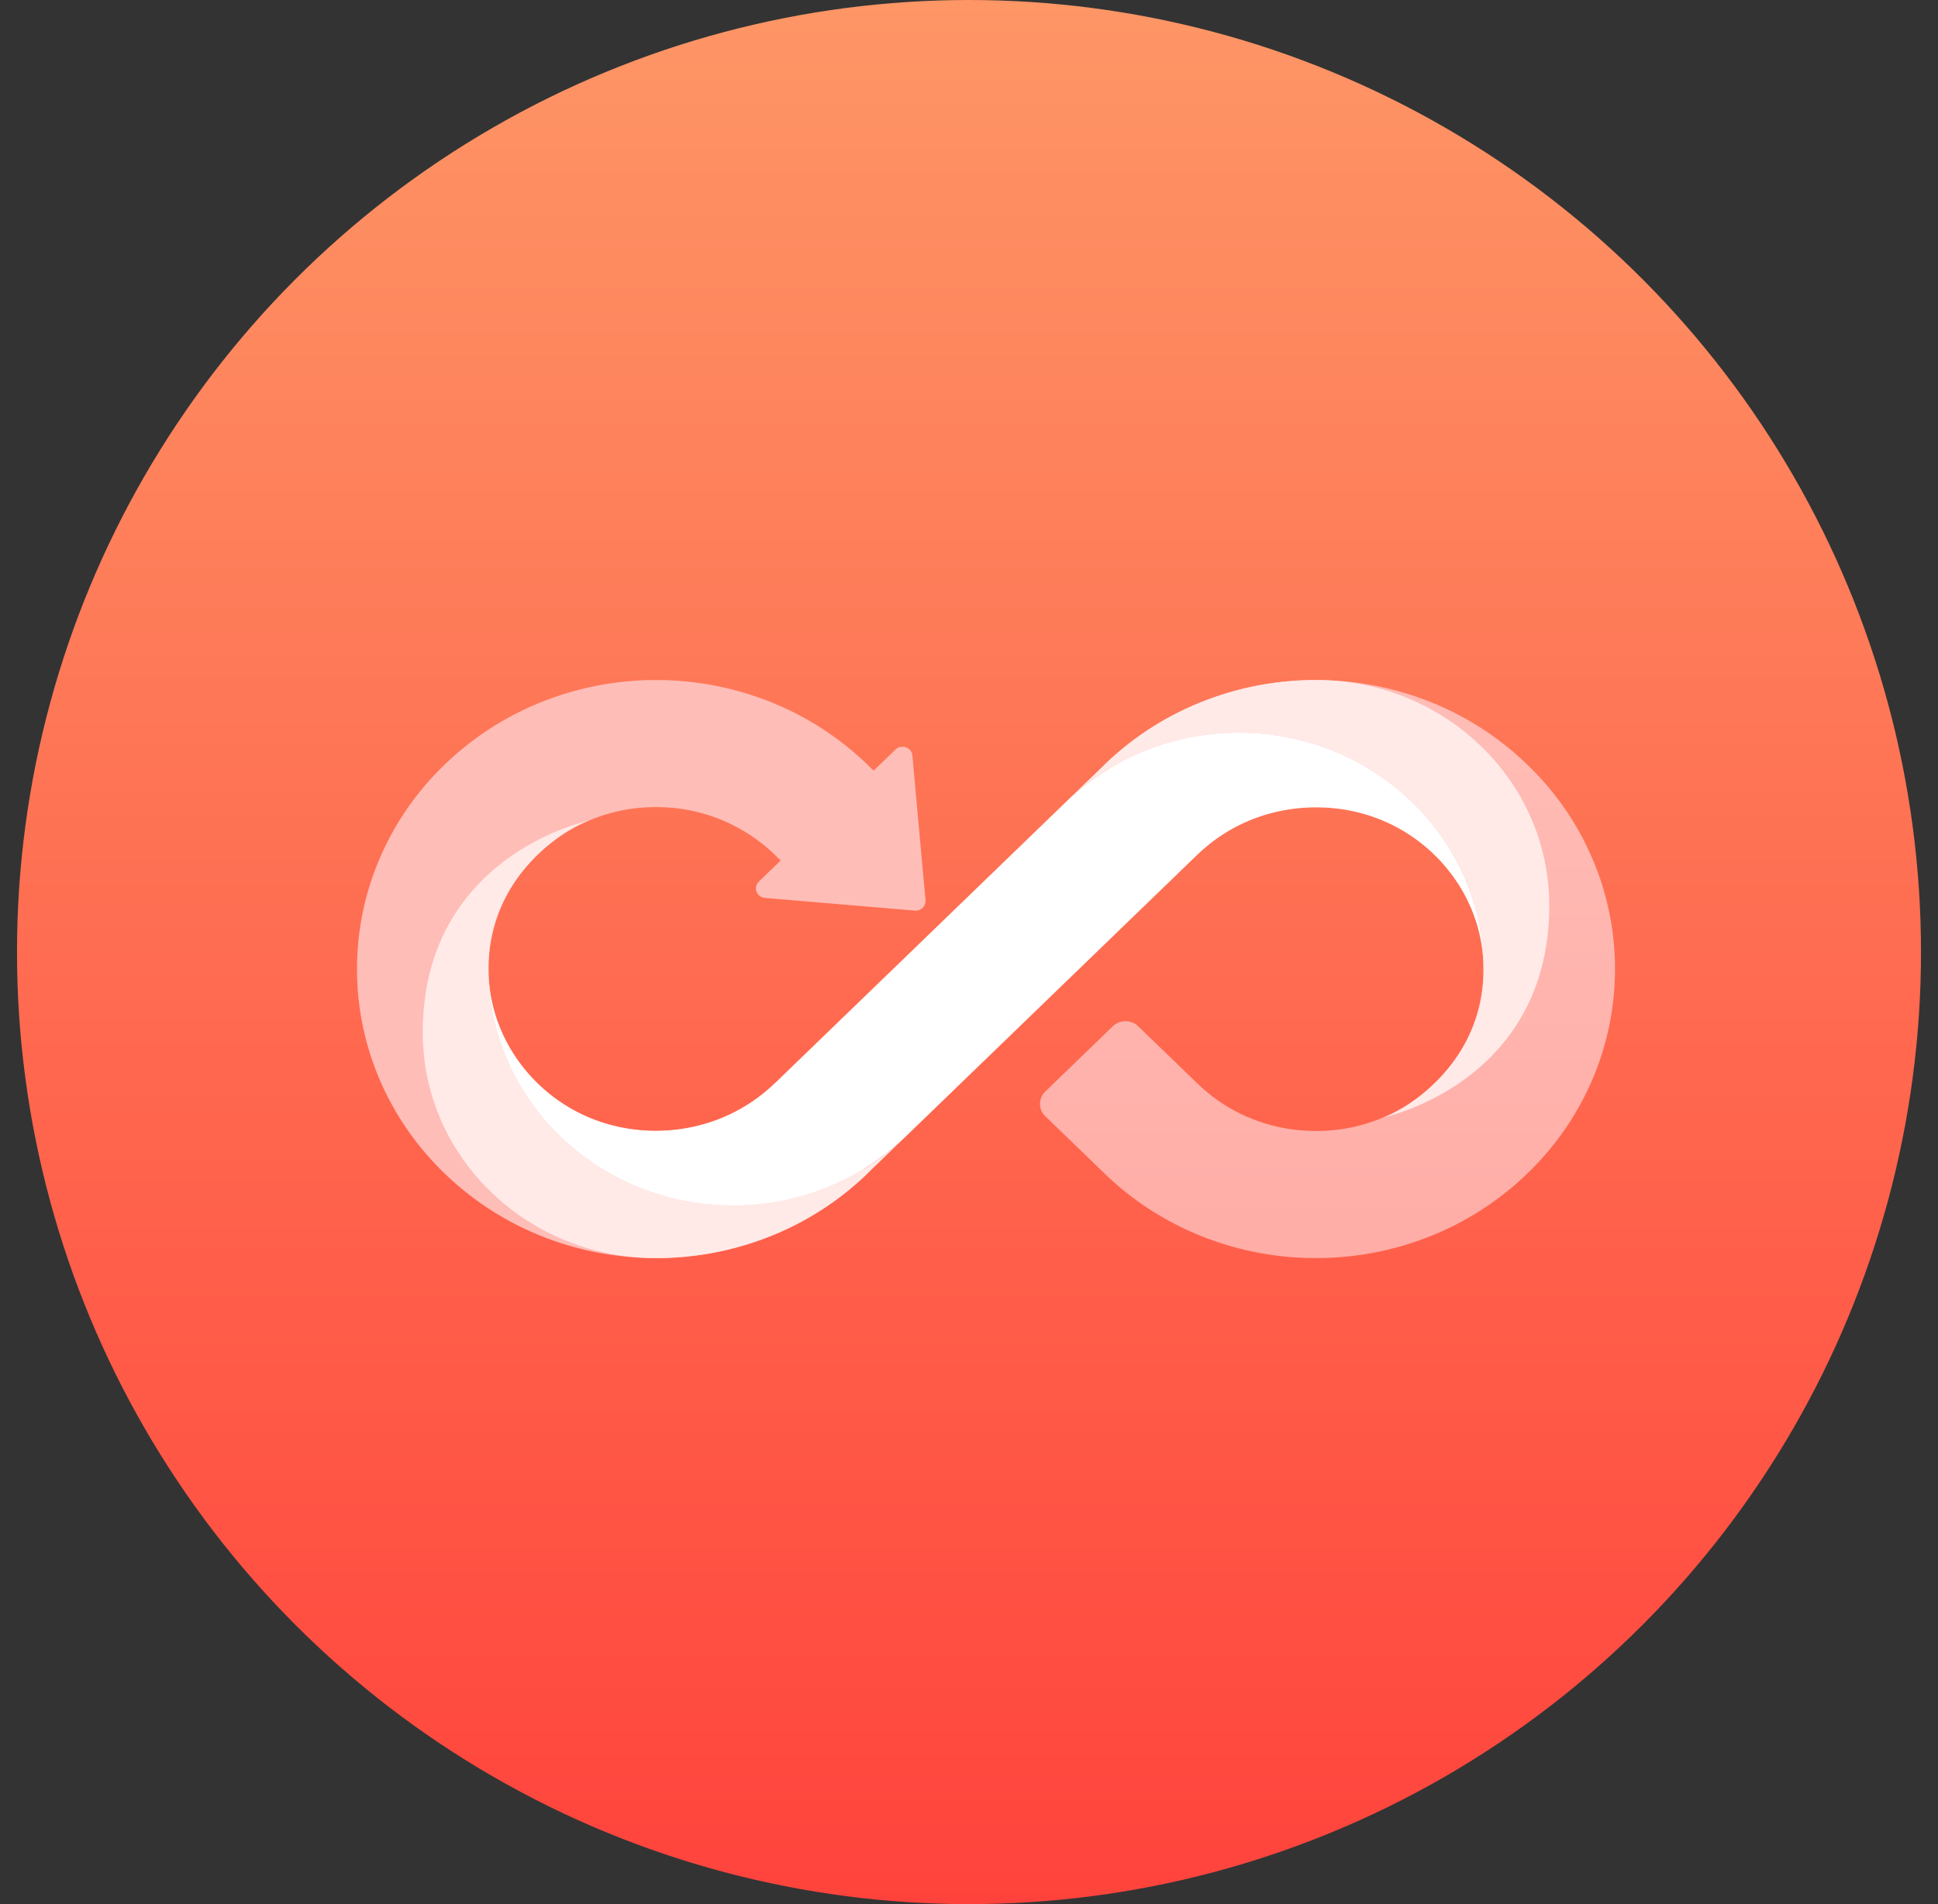
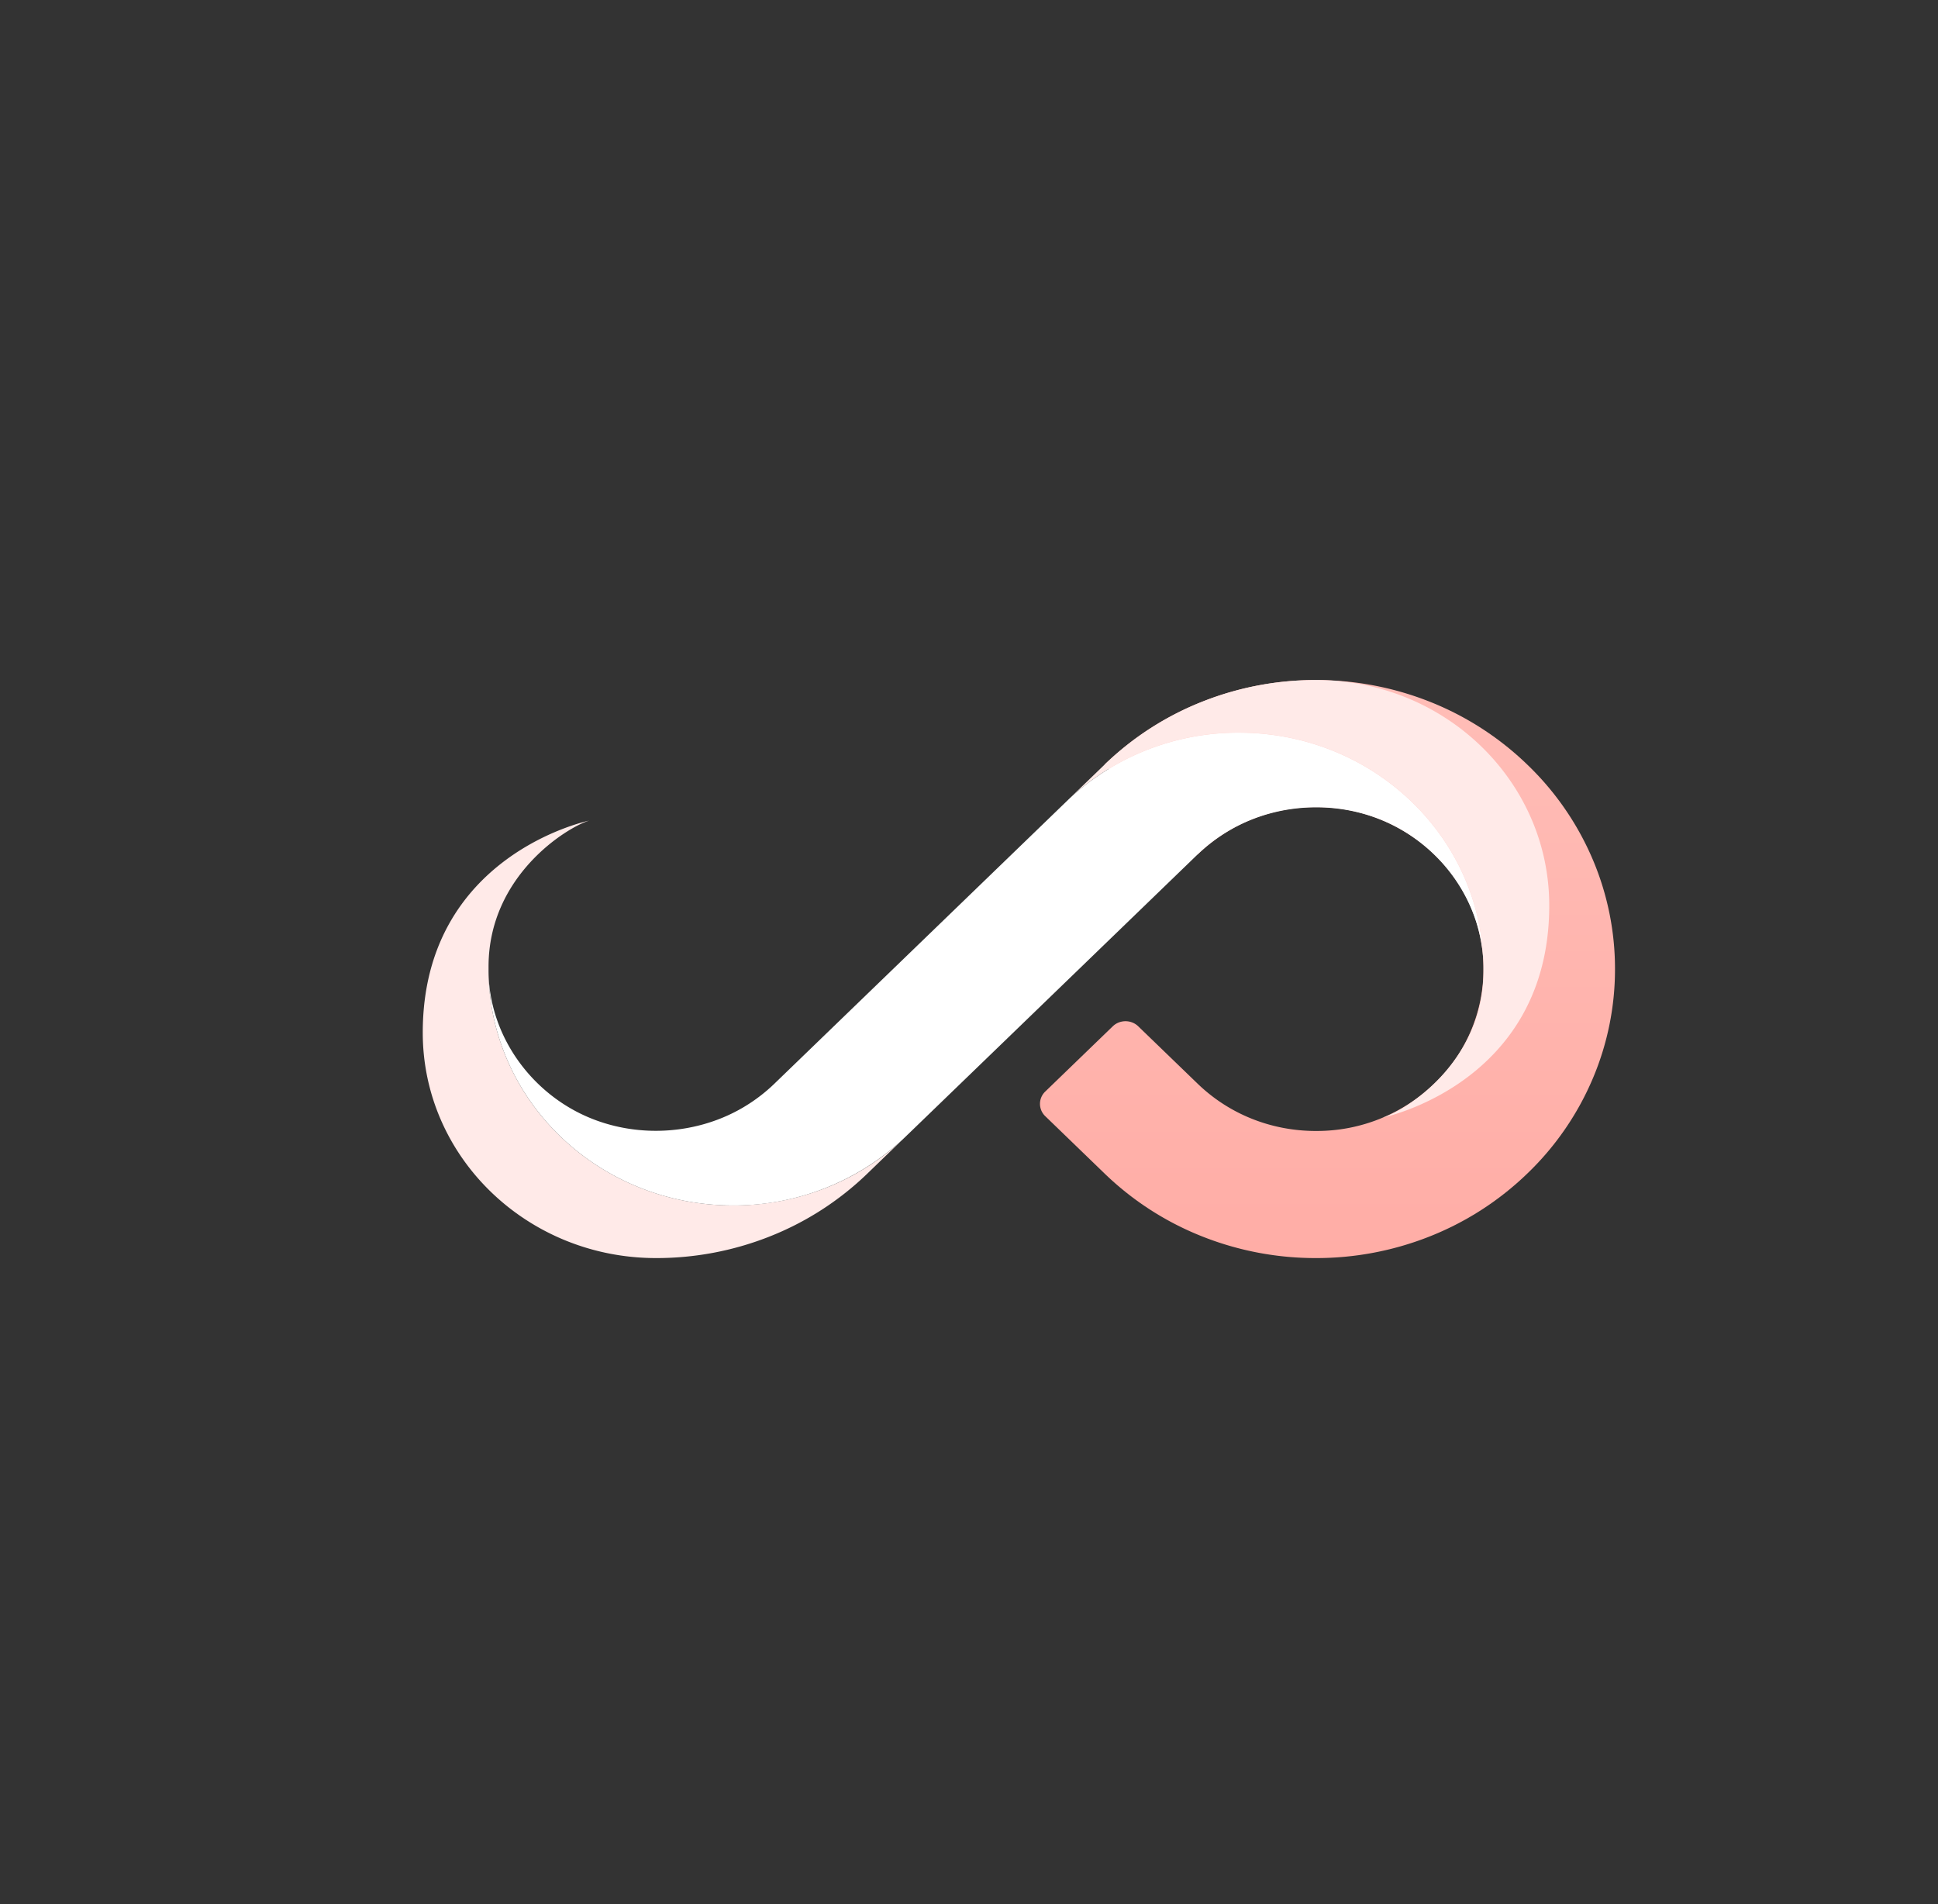
<svg xmlns="http://www.w3.org/2000/svg" width="57" height="56" fill="none">
  <rect width="100%" height="100%" fill="#333333" stroke="none" />
  <g clip-path="url(#clip0_14394_2478)">
-     <circle cx="28.5" cy="28" r="28" fill="url(#paint0_linear_14394_2478)" />
    <path d="M32.484 22.49a8.773 8.773 0 012.911-1.867 9.033 9.033 0 013.31-.623c1.14 0 2.254.21 3.308.622a8.769 8.769 0 012.91 1.868 8.433 8.433 0 011.933 2.812A8.22 8.22 0 0147.5 28.5a8.223 8.223 0 01-.644 3.198 8.433 8.433 0 01-1.932 2.813 8.772 8.772 0 01-2.91 1.867 9.032 9.032 0 01-3.31.622 9.032 9.032 0 01-3.309-.622 8.77 8.77 0 01-2.91-1.867l-1.742-1.684a.501.501 0 010-.725l1.985-1.918c.207-.2.543-.2.75 0l1.742 1.683c.93.9 2.168 1.395 3.484 1.395a4.983 4.983 0 003.485-1.395 4.652 4.652 0 001.443-3.367 4.652 4.652 0 00-1.443-3.367 4.984 4.984 0 00-3.485-1.395 4.984 4.984 0 00-3.484 1.395l-2.735-2.644z" fill="url(#paint1_linear_14394_2478)" />
-     <path d="M25.516 34.51a8.77 8.77 0 01-2.911 1.868 9.032 9.032 0 01-3.309.622 9.032 9.032 0 01-3.309-.622 8.77 8.77 0 01-2.91-1.867 8.433 8.433 0 01-1.933-2.813A8.224 8.224 0 0110.5 28.5c0-1.103.217-2.179.644-3.198a8.433 8.433 0 011.932-2.812 8.771 8.771 0 012.911-1.867A9.033 9.033 0 0119.296 20c1.142 0 2.255.21 3.309.622a8.771 8.771 0 012.91 1.868l.181.174.642-.62c.175-.169.475-.063.497.175l.386 4.256a.287.287 0 01-.316.306l-4.405-.373c-.247-.021-.356-.31-.181-.48l.642-.62-.18-.175a4.983 4.983 0 00-3.485-1.395 4.986 4.986 0 00-3.473 1.383 4.652 4.652 0 00-1.455 3.4 4.68 4.68 0 001.488 3.389 4.985 4.985 0 003.414 1.352 5.065 5.065 0 003.536-1.42l2.71 2.669z" fill="url(#paint2_linear_14394_2478)" />
    <path d="M26.545 33.516l-1.03.995a8.772 8.772 0 01-2.91 1.867 9.032 9.032 0 01-3.309.622c-3.79 0-6.862-2.968-6.862-6.63 0-5.234 4.895-6.236 4.895-6.236-.648.195-2.96 1.616-2.96 4.295v.093a2.575 2.575 0 000 .06c.045 3.802 3.249 6.87 7.194 6.87 1.934 0 3.69-.736 4.983-1.936zm4.91-10.031l1.03-.995a8.773 8.773 0 012.91-1.867A9.03 9.03 0 0138.704 20c3.79 0 6.862 2.969 6.862 6.63 0 5.235-4.895 6.237-4.895 6.237.648-.195 2.96-1.617 2.96-4.296v-.093a2.588 2.588 0 000-.043v-.016c-.045-3.803-3.249-6.872-7.194-6.872a7.3 7.3 0 00-4.982 1.938z" fill="#FFEAE8" />
    <path d="M43.629 28.318c-.058-1.641-1.042-3.17-2.52-3.975-1.528-.833-3.47-.792-4.965.088a4.925 4.925 0 00-.95.727l-5.62 5.432-2.821 2.725-.208.2a7.303 7.303 0 01-4.982 1.938c-3.91 0-7.092-3.015-7.192-6.77.058 1.641 1.043 3.17 2.52 3.975 1.528.833 3.47.792 4.966-.088a4.92 4.92 0 00.949-.727l4.626-4.47 3.815-3.687.208-.201a7.304 7.304 0 014.982-1.937c3.91 0 7.092 3.015 7.192 6.77z" fill="#fff" />
    <path d="M43.631 28.419l-.002-.1.002.1zm-29.262.162l.002.1a4.2 4.2 0 01-.002-.1z" fill="#089E16" />
  </g>
  <defs>
    <linearGradient id="paint0_linear_14394_2478" x1="28.5" y1="0" x2="28.5" y2="56" gradientUnits="userSpaceOnUse">
      <stop stop-color="#FE9666" />
      <stop offset="1" stop-color="#FF433C" />
    </linearGradient>
    <linearGradient id="paint1_linear_14394_2478" x1="39.044" y1="20" x2="39.044" y2="37" gradientUnits="userSpaceOnUse">
      <stop stop-color="#FFBDB7" />
      <stop offset="1" stop-color="#FFADA6" />
    </linearGradient>
    <linearGradient id="paint2_linear_14394_2478" x1="18.861" y1="20" x2="18.861" y2="37" gradientUnits="userSpaceOnUse">
      <stop stop-color="#FFBDB7" />
      <stop offset="1" stop-color="#FFBDB7" />
    </linearGradient>
    <clipPath id="clip0_14394_2478">
      <path fill="#fff" transform="translate(.5)" d="M0 0h56v56H0z" />
    </clipPath>
  </defs>
</svg>